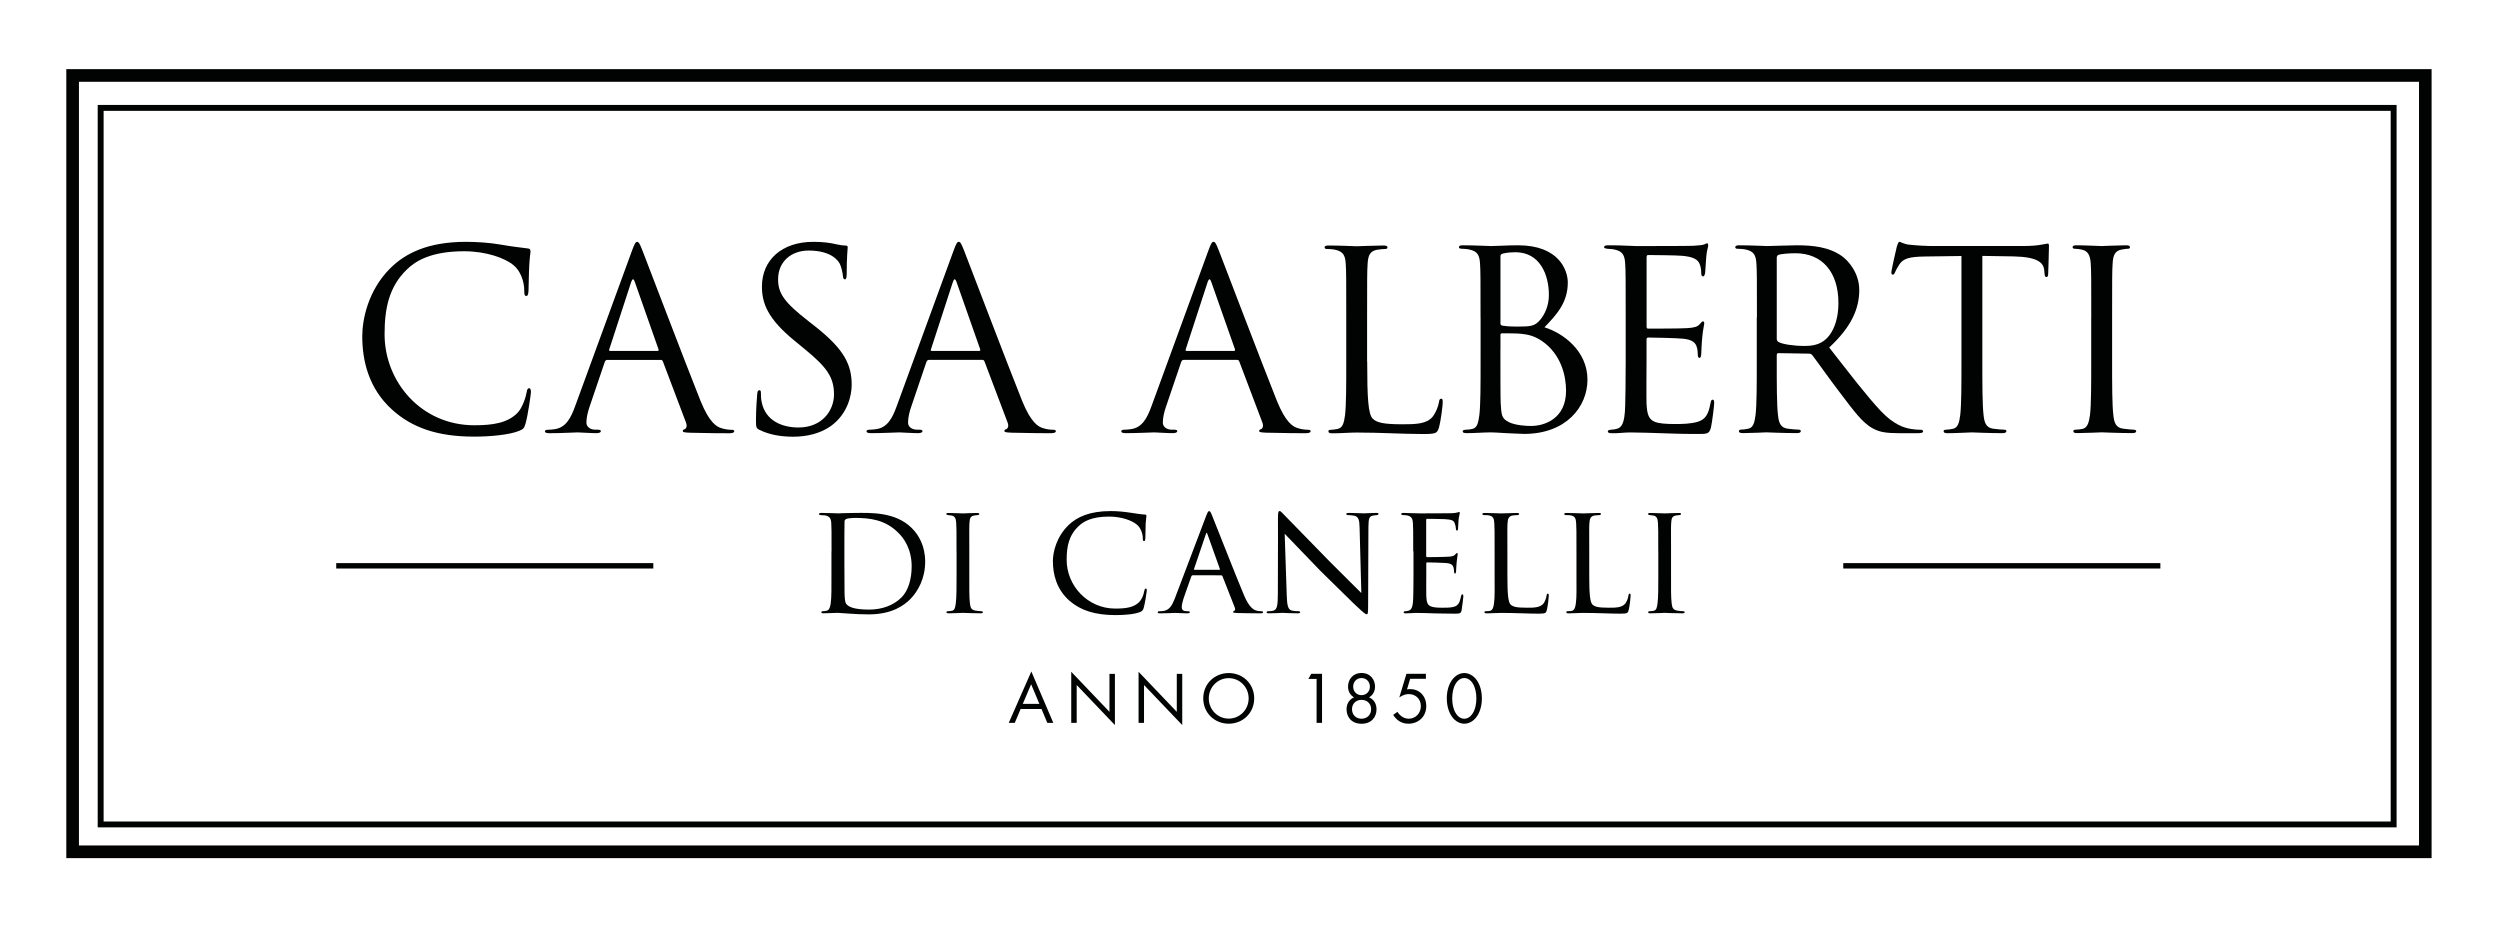
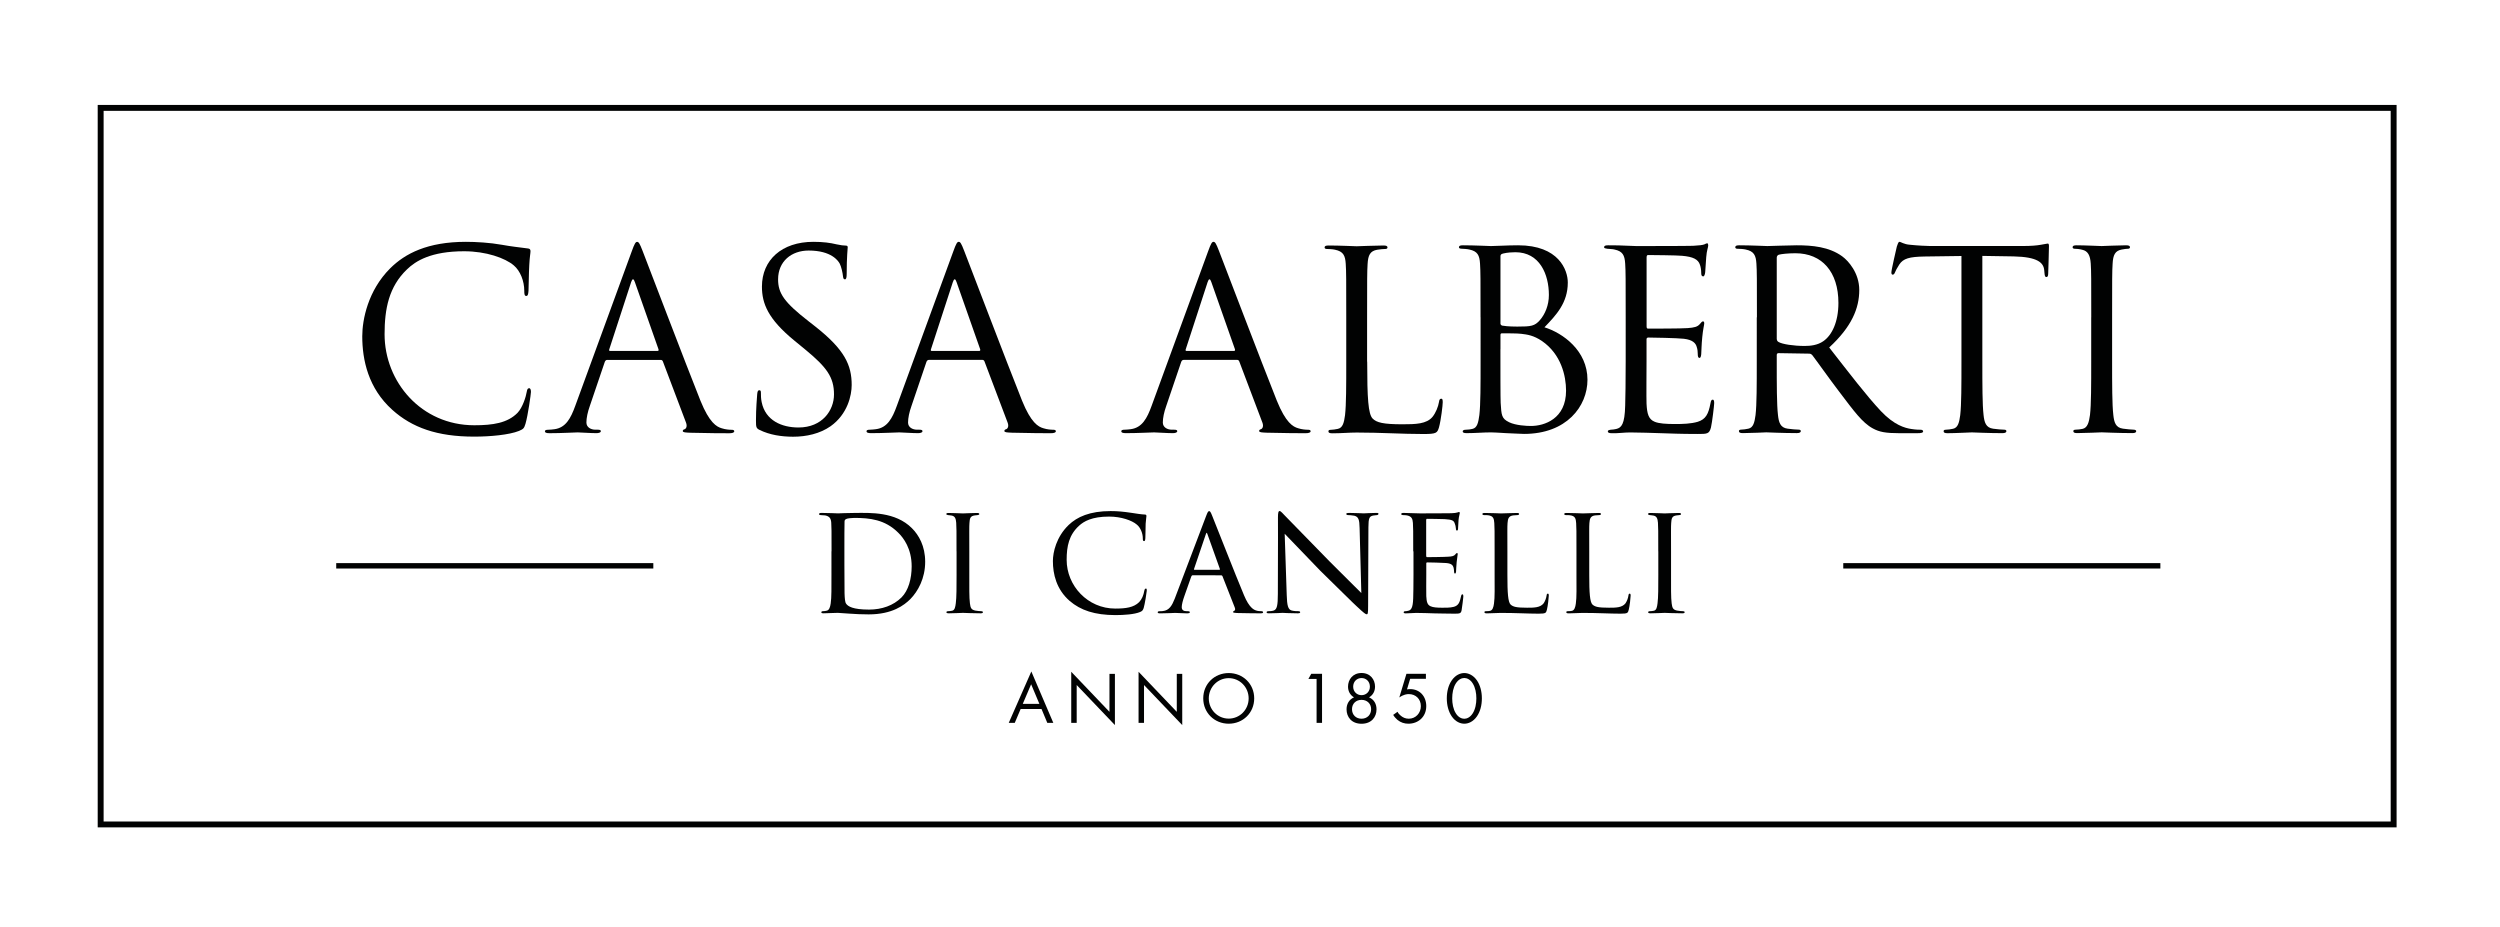
<svg xmlns="http://www.w3.org/2000/svg" version="1.1" id="Lager_1" x="0px" y="0px" viewBox="0 0 490.53 181.94" style="enable-background:new 0 0 490.53 181.94;" xml:space="preserve">
  <style type="text/css"> .st0{fill:#4E725C;} .st1{fill:#010202;} .st2{fill:#FFFFFF;} </style>
  <g>
    <g>
      <path class="st1" d="M76.98,80.42c-4.73-4.24-5.9-9.8-5.9-14.44c0-3.27,1.12-8.97,5.46-13.31c2.93-2.93,7.36-5.22,14.87-5.22 c1.95,0,4.68,0.15,7.07,0.58c1.85,0.34,3.36,0.49,5.17,0.73c0.34,0.05,0.44,0.24,0.44,0.54c0,0.39-0.15,0.98-0.24,2.73 c-0.1,1.61-0.1,4.29-0.15,5.02c-0.05,0.73-0.15,1.02-0.44,1.02c-0.34,0-0.39-0.34-0.39-1.02c0-1.9-0.78-3.9-2.05-4.97 c-1.71-1.46-5.46-2.78-9.75-2.78c-6.49,0-9.51,1.9-11.22,3.56c-3.56,3.41-4.39,7.75-4.39,12.73c0,9.31,7.17,17.85,17.6,17.85 c3.66,0,6.53-0.44,8.49-2.44c1.02-1.07,1.66-3.22,1.8-4.1c0.1-0.54,0.2-0.73,0.49-0.73c0.24,0,0.34,0.34,0.34,0.73 c0,0.34-0.58,4.58-1.07,6.24c-0.29,0.93-0.39,1.02-1.27,1.41c-1.95,0.78-5.66,1.12-8.78,1.12C85.75,85.68,80.83,83.88,76.98,80.42 z" />
      <path class="st1" d="M119.16,70.61c-0.24,0-0.39,0.15-0.49,0.39l-2.93,8.63c-0.44,1.22-0.68,2.39-0.68,3.27 c0,0.98,0.93,1.41,1.76,1.41c0.15,0,0.29,0,0.44,0c0.49,0,0.63,0.1,0.63,0.29c0,0.29-0.44,0.39-0.88,0.39 c-1.17,0-3.12-0.15-3.66-0.15S110.14,85,107.85,85c-0.63,0-0.93-0.1-0.93-0.39c0-0.2,0.24-0.29,0.68-0.29 c0.34,0,0.78-0.05,1.17-0.1c2.24-0.29,3.22-2.15,4.1-4.58l11.07-30.28c0.58-1.61,0.78-1.9,1.07-1.9s0.49,0.24,1.07,1.76 c0.73,1.85,8.39,21.99,11.36,29.41c1.76,4.34,3.17,5.12,4.19,5.41c0.73,0.24,1.51,0.29,1.9,0.29c0.29,0,0.54,0.05,0.54,0.29 c0,0.29-0.44,0.39-0.98,0.39c-0.73,0-4.29,0-7.66-0.1c-0.93-0.05-1.46-0.05-1.46-0.34c0-0.2,0.15-0.29,0.34-0.34 c0.29-0.1,0.59-0.54,0.29-1.32l-4.54-12c-0.1-0.2-0.2-0.29-0.44-0.29H119.16z M129.01,68.86c0.24,0,0.24-0.15,0.19-0.34 l-4.63-13.17c-0.24-0.73-0.49-0.73-0.73,0l-4.29,13.17c-0.1,0.24,0,0.34,0.15,0.34H129.01z" />
      <path class="st1" d="M149.06,84.37c-0.68-0.34-0.73-0.54-0.73-1.85c0-2.44,0.19-4.39,0.24-5.17c0.05-0.54,0.15-0.78,0.39-0.78 c0.29,0,0.34,0.15,0.34,0.54c0,0.44,0,1.12,0.15,1.8c0.73,3.61,3.95,4.97,7.22,4.97c4.68,0,6.97-3.37,6.97-6.49 c0-3.36-1.41-5.32-5.61-8.78l-2.19-1.8c-5.17-4.24-6.34-7.27-6.34-10.58c0-5.22,3.9-8.78,10.09-8.78c1.9,0,3.32,0.19,4.54,0.49 c0.93,0.19,1.32,0.24,1.71,0.24c0.39,0,0.49,0.1,0.49,0.34c0,0.24-0.2,1.85-0.2,5.17c0,0.78-0.1,1.12-0.34,1.12 c-0.29,0-0.34-0.24-0.39-0.63c-0.05-0.59-0.34-1.9-0.63-2.44c-0.29-0.54-1.61-2.58-6.1-2.58c-3.36,0-6,2.1-6,5.66 c0,2.78,1.27,4.54,5.95,8.19l1.37,1.07c5.75,4.54,7.12,7.56,7.12,11.46c0,2-0.78,5.71-4.15,8.1c-2.1,1.46-4.73,2.05-7.36,2.05 C153.3,85.68,151.06,85.34,149.06,84.37z" />
      <path class="st1" d="M182.27,70.61c-0.24,0-0.39,0.15-0.49,0.39l-2.93,8.63c-0.44,1.22-0.68,2.39-0.68,3.27 c0,0.98,0.93,1.41,1.76,1.41c0.15,0,0.29,0,0.44,0c0.49,0,0.63,0.1,0.63,0.29c0,0.29-0.44,0.39-0.88,0.39 c-1.17,0-3.12-0.15-3.66-0.15c-0.54,0-3.22,0.15-5.51,0.15c-0.63,0-0.93-0.1-0.93-0.39c0-0.2,0.24-0.29,0.68-0.29 c0.34,0,0.78-0.05,1.17-0.1c2.24-0.29,3.22-2.15,4.1-4.58l11.07-30.28c0.58-1.61,0.78-1.9,1.07-1.9c0.29,0,0.49,0.24,1.07,1.76 c0.73,1.85,8.39,21.99,11.36,29.41c1.76,4.34,3.17,5.12,4.19,5.41c0.73,0.24,1.51,0.29,1.9,0.29c0.29,0,0.54,0.05,0.54,0.29 c0,0.29-0.44,0.39-0.98,0.39c-0.73,0-4.29,0-7.66-0.1c-0.93-0.05-1.46-0.05-1.46-0.34c0-0.2,0.15-0.29,0.34-0.34 c0.29-0.1,0.59-0.54,0.29-1.32l-4.54-12c-0.1-0.2-0.2-0.29-0.44-0.29H182.27z M192.12,68.86c0.24,0,0.24-0.15,0.2-0.34 l-4.63-13.17c-0.24-0.73-0.49-0.73-0.73,0l-4.29,13.17c-0.1,0.24,0,0.34,0.15,0.34H192.12z" />
      <path class="st1" d="M232.26,70.61c-0.24,0-0.39,0.15-0.49,0.39l-2.93,8.63c-0.44,1.22-0.68,2.39-0.68,3.27 c0,0.98,0.93,1.41,1.76,1.41c0.15,0,0.29,0,0.44,0c0.49,0,0.63,0.1,0.63,0.29c0,0.29-0.44,0.39-0.88,0.39 c-1.17,0-3.12-0.15-3.66-0.15c-0.54,0-3.22,0.15-5.51,0.15c-0.63,0-0.93-0.1-0.93-0.39c0-0.2,0.24-0.29,0.68-0.29 c0.34,0,0.78-0.05,1.17-0.1c2.24-0.29,3.22-2.15,4.1-4.58l11.07-30.28c0.58-1.61,0.78-1.9,1.07-1.9c0.29,0,0.49,0.24,1.07,1.76 c0.73,1.85,8.39,21.99,11.36,29.41c1.76,4.34,3.17,5.12,4.19,5.41c0.73,0.24,1.51,0.29,1.9,0.29c0.29,0,0.54,0.05,0.54,0.29 c0,0.29-0.44,0.39-0.98,0.39c-0.73,0-4.29,0-7.66-0.1c-0.93-0.05-1.46-0.05-1.46-0.34c0-0.2,0.15-0.29,0.34-0.34 c0.29-0.1,0.59-0.54,0.29-1.32l-4.54-12c-0.1-0.2-0.2-0.29-0.44-0.29H232.26z M242.11,68.86c0.24,0,0.24-0.15,0.2-0.34 l-4.63-13.17c-0.24-0.73-0.49-0.73-0.73,0l-4.29,13.17c-0.1,0.24,0,0.34,0.15,0.34H242.11z" />
      <path class="st1" d="M268.26,70.96c0,7.17,0.2,10.29,1.07,11.17c0.78,0.78,2.05,1.12,5.85,1.12c2.58,0,4.73-0.05,5.9-1.46 c0.63-0.78,1.12-2,1.27-2.93c0.05-0.39,0.15-0.63,0.44-0.63c0.24,0,0.29,0.2,0.29,0.73c0,0.54-0.34,3.46-0.73,4.88 c-0.34,1.12-0.49,1.32-3.07,1.32c-4.19,0-8.34-0.29-13.07-0.29c-1.51,0-2.97,0.15-4.78,0.15c-0.54,0-0.78-0.1-0.78-0.39 c0-0.15,0.1-0.29,0.39-0.29c0.44,0,1.02-0.1,1.46-0.19c0.98-0.2,1.22-1.27,1.41-2.68c0.24-2.05,0.24-5.9,0.24-10.58v-8.58 c0-7.61,0-8.97-0.1-10.53c-0.1-1.66-0.49-2.44-2.1-2.78c-0.39-0.1-1.22-0.15-1.66-0.15c-0.2,0-0.39-0.1-0.39-0.29 c0-0.29,0.24-0.39,0.78-0.39c2.19,0,5.27,0.15,5.51,0.15s3.8-0.15,5.27-0.15c0.54,0,0.78,0.1,0.78,0.39c0,0.2-0.19,0.29-0.39,0.29 c-0.34,0-1.02,0.05-1.61,0.15c-1.41,0.24-1.8,1.07-1.9,2.78c-0.1,1.56-0.1,2.93-0.1,10.53V70.96z" />
      <path class="st1" d="M290.5,62.27c0-7.61,0-8.97-0.1-10.53c-0.1-1.66-0.49-2.44-2.1-2.78c-0.39-0.1-1.22-0.15-1.41-0.15 c-0.44,0-0.63-0.1-0.63-0.29c0-0.29,0.24-0.39,0.78-0.39c2.19,0,5.27,0.15,5.51,0.15c1.17,0,3.07-0.15,5.32-0.15 c8,0,9.75,4.88,9.75,7.31c0,4-2.29,6.39-4.58,8.78c3.61,1.12,8.44,4.58,8.44,10.29c0,5.22-4.1,10.63-12.44,10.63 c-0.54,0-2.1-0.1-3.51-0.15c-1.41-0.1-2.78-0.15-2.97-0.15c-1.56,0-3.07,0.15-4.78,0.15c-0.54,0-0.78-0.1-0.78-0.34 c0-0.15,0.1-0.34,0.73-0.34c0.39,0,0.73-0.05,1.17-0.15c0.98-0.2,1.17-1.32,1.37-2.73c0.24-2.05,0.24-5.9,0.24-10.58V62.27z M294.4,63.35c0,0.34,0.1,0.44,0.34,0.54c0.29,0.05,1.17,0.19,2.97,0.19c2.73,0,3.41-0.1,4.44-1.27c1.02-1.17,1.76-2.93,1.76-4.93 c0-4.05-1.8-8.39-6.58-8.39c-0.54,0-1.56,0.05-2.34,0.24c-0.44,0.1-0.58,0.24-0.58,0.54V63.35z M294.4,68.52 c0,3.75,0,9.8,0.05,10.53c0.15,2.39,0.15,3.07,1.66,3.8c1.32,0.63,3.41,0.73,4.29,0.73c2.63,0,6.88-1.41,6.88-6.92 c0-2.93-0.98-7.17-4.73-9.75c-1.66-1.12-2.88-1.27-4.05-1.41c-0.63-0.1-3.07-0.1-3.8-0.1c-0.2,0-0.29,0.1-0.29,0.34V68.52z" />
      <path class="st1" d="M318.98,62.27c0-7.61,0-8.97-0.1-10.53c-0.1-1.66-0.49-2.44-2.1-2.78c-0.34-0.1-0.98-0.1-1.41-0.15 c-0.34-0.05-0.63-0.1-0.63-0.29c0-0.29,0.24-0.39,0.78-0.39c1.12,0,2.44,0,5.51,0.15c0.34,0,10.05,0,11.17-0.05 c1.07-0.05,1.95-0.15,2.24-0.29c0.29-0.15,0.39-0.2,0.54-0.2c0.15,0,0.19,0.2,0.19,0.44c0,0.34-0.29,0.93-0.39,2.29 c-0.05,0.73-0.1,1.66-0.2,2.93c-0.05,0.49-0.2,0.83-0.39,0.83c-0.29,0-0.39-0.24-0.39-0.63c0-0.63-0.1-1.22-0.24-1.61 c-0.34-1.12-1.37-1.61-3.51-1.8c-0.83-0.1-6.14-0.15-6.68-0.15c-0.2,0-0.29,0.15-0.29,0.49v13.46c0,0.34,0.05,0.49,0.29,0.49 c0.63,0,6.63,0,7.75-0.1c1.32-0.1,1.95-0.24,2.44-0.83c0.24-0.29,0.39-0.49,0.59-0.49c0.15,0,0.24,0.1,0.24,0.39 s-0.24,1.12-0.39,2.73c-0.15,1.51-0.15,2.63-0.2,3.32c-0.05,0.49-0.15,0.73-0.34,0.73c-0.29,0-0.34-0.39-0.34-0.78 c0-0.44-0.05-0.93-0.2-1.37c-0.19-0.73-0.78-1.41-2.54-1.61c-1.32-0.15-6.15-0.24-6.97-0.24c-0.24,0-0.34,0.15-0.34,0.34v4.29 c0,1.66-0.05,7.31,0,8.34c0.1,2,0.39,3.07,1.61,3.56c0.83,0.34,2.15,0.44,4.05,0.44c1.46,0,3.07-0.05,4.39-0.44 c1.56-0.49,2.1-1.51,2.49-3.61c0.1-0.54,0.2-0.73,0.44-0.73c0.29,0,0.29,0.39,0.29,0.73c0,0.39-0.39,3.71-0.63,4.73 c-0.34,1.27-0.73,1.27-2.63,1.27c-3.61,0-5.22-0.1-7.12-0.15c-1.95-0.05-4.19-0.15-6.1-0.15c-1.17,0-2.34,0.19-3.61,0.15 c-0.54,0-0.78-0.1-0.78-0.39c0-0.15,0.24-0.24,0.54-0.29c0.49-0.05,0.78-0.05,1.12-0.15c1.02-0.24,1.66-0.93,1.75-4.58 c0.05-1.9,0.1-4.39,0.1-8.73V62.27z" />
      <path class="st1" d="M344.73,62.27c0-7.61,0-8.97-0.1-10.53c-0.1-1.66-0.49-2.44-2.1-2.78c-0.39-0.1-1.22-0.15-1.66-0.15 c-0.2,0-0.39-0.1-0.39-0.29c0-0.29,0.24-0.39,0.78-0.39c2.19,0,5.27,0.15,5.51,0.15c0.54,0,4.24-0.15,5.75-0.15 c3.07,0,6.34,0.29,8.92,2.15c1.22,0.88,3.37,3.27,3.37,6.63c0,3.61-1.51,7.22-5.9,11.27c4,5.12,7.31,9.46,10.14,12.48 c2.63,2.78,4.73,3.32,5.95,3.51c0.93,0.15,1.61,0.15,1.9,0.15c0.24,0,0.44,0.15,0.44,0.29c0,0.29-0.29,0.39-1.17,0.39h-3.46 c-2.73,0-3.95-0.24-5.22-0.93c-2.1-1.12-3.8-3.51-6.58-7.17c-2.05-2.68-4.34-5.95-5.32-7.22c-0.2-0.2-0.34-0.29-0.63-0.29l-6-0.1 c-0.24,0-0.34,0.15-0.34,0.39v1.17c0,4.68,0,8.53,0.24,10.58c0.15,1.41,0.44,2.49,1.9,2.68c0.68,0.1,1.76,0.19,2.19,0.19 c0.29,0,0.39,0.15,0.39,0.29c0,0.24-0.24,0.39-0.78,0.39c-2.68,0-5.75-0.15-6-0.15c-0.05,0-3.12,0.15-4.58,0.15 c-0.54,0-0.78-0.1-0.78-0.39c0-0.15,0.1-0.29,0.39-0.29c0.44,0,1.02-0.1,1.46-0.19c0.98-0.2,1.22-1.27,1.41-2.68 c0.24-2.05,0.24-5.9,0.24-10.58V62.27z M348.63,66.52c0,0.24,0.1,0.44,0.34,0.58c0.73,0.44,2.98,0.78,5.12,0.78 c1.17,0,2.54-0.15,3.66-0.93c1.71-1.17,2.97-3.8,2.97-7.51c0-6.1-3.22-9.75-8.44-9.75c-1.46,0-2.78,0.15-3.27,0.29 c-0.24,0.1-0.39,0.29-0.39,0.59V66.52z" />
      <path class="st1" d="M388.96,70.86c0,4.68,0,8.53,0.24,10.58c0.15,1.41,0.44,2.49,1.9,2.68c0.68,0.1,1.76,0.19,2.19,0.19 c0.29,0,0.39,0.15,0.39,0.29c0,0.24-0.24,0.39-0.78,0.39c-2.68,0-5.75-0.15-6-0.15S383.6,85,382.14,85c-0.54,0-0.78-0.1-0.78-0.39 c0-0.15,0.1-0.29,0.39-0.29c0.44,0,1.02-0.1,1.46-0.19c0.98-0.2,1.22-1.27,1.41-2.68c0.24-2.05,0.24-5.9,0.24-10.58V50.23 c-2.39,0.05-4.83,0.05-7.22,0.1c-3.02,0.05-4.19,0.39-4.97,1.56c-0.54,0.83-0.68,1.17-0.83,1.51c-0.15,0.39-0.29,0.49-0.49,0.49 c-0.15,0-0.24-0.15-0.24-0.44c0-0.49,0.98-4.68,1.07-5.07c0.1-0.29,0.29-0.93,0.49-0.93c0.34,0,0.83,0.49,2.15,0.58 c1.41,0.15,3.27,0.24,3.85,0.24h18.29c1.56,0,2.68-0.1,3.46-0.24c0.73-0.1,1.17-0.24,1.37-0.24c0.24,0,0.24,0.29,0.24,0.58 c0,1.46-0.15,4.83-0.15,5.36c0,0.44-0.15,0.63-0.34,0.63c-0.24,0-0.34-0.15-0.39-0.83c0-0.19-0.05-0.34-0.05-0.54 c-0.15-1.46-1.32-2.58-6-2.68c-2.05-0.05-4.1-0.05-6.14-0.1V70.86z" />
      <path class="st1" d="M410.33,62.27c0-7.61,0-8.97-0.1-10.53c-0.1-1.66-0.58-2.49-1.66-2.73c-0.54-0.15-1.17-0.2-1.51-0.2 c-0.2,0-0.39-0.1-0.39-0.29c0-0.29,0.24-0.39,0.78-0.39c1.61,0,4.68,0.15,4.92,0.15c0.24,0,3.32-0.15,4.78-0.15 c0.54,0,0.78,0.1,0.78,0.39c0,0.2-0.2,0.29-0.39,0.29c-0.34,0-0.63,0.05-1.22,0.15c-1.32,0.24-1.71,1.07-1.8,2.78 c-0.1,1.56-0.1,2.93-0.1,10.53v8.58c0,4.68,0,8.53,0.24,10.58c0.15,1.41,0.44,2.49,1.9,2.68c0.68,0.1,1.71,0.19,2,0.19 c0.44,0,0.59,0.15,0.59,0.29c0,0.24-0.2,0.39-0.73,0.39c-2.68,0-5.8-0.15-6.05-0.15c-0.24,0-3.32,0.15-4.78,0.15 c-0.54,0-0.78-0.1-0.78-0.39c0-0.15,0.1-0.29,0.54-0.29c0.29,0,0.83-0.05,1.27-0.15c0.98-0.2,1.27-1.32,1.46-2.73 c0.24-2.05,0.24-5.9,0.24-10.58V62.27z" />
    </g>
    <g>
      <path class="st1" d="M163.16,108.18c0-4.04,0-4.81-0.06-5.61c-0.06-0.83-0.31-1.26-1.2-1.44c-0.18-0.03-0.64-0.06-0.89-0.06 c-0.15,0-0.31-0.09-0.31-0.18c0-0.18,0.18-0.25,0.46-0.25c1.26,0,3.19,0.09,3.28,0.09c0.21,0,1.81-0.09,3.52-0.09 c2.7,0,7.72-0.28,10.97,3c1.35,1.35,2.6,3.49,2.6,6.59c0,3.25-1.41,5.79-2.91,7.32c-1.2,1.19-3.52,3-8.18,3 c-1.17,0-2.67-0.06-3.83-0.15c-1.16-0.06-2.11-0.15-2.21-0.15c-0.06,0-0.46,0-1.04,0.03c-0.58,0-1.32,0.06-1.78,0.06 c-0.28,0-0.43-0.06-0.43-0.21c0-0.09,0.09-0.21,0.34-0.21s0.46-0.03,0.7-0.09c0.52-0.09,0.7-0.74,0.8-1.41 c0.18-1.13,0.15-3.22,0.15-5.7V108.18z M165.68,110.79c0,2.76,0.03,5.15,0.03,5.61c0.03,0.95,0.09,1.78,0.31,2.05 c0.34,0.52,1.32,1.16,4.5,1.16c2.51,0,4.78-0.8,6.37-2.39c1.35-1.35,1.99-3.65,1.99-6.1c0-3.46-1.59-5.58-2.63-6.59 c-2.6-2.6-5.61-2.91-8.64-2.91c-0.43,0-1.38,0.09-1.56,0.21c-0.25,0.12-0.34,0.25-0.34,0.52c-0.03,0.89-0.03,3.49-0.03,5.33 V110.79z" />
      <path class="st1" d="M187.68,108.18c0-4.04,0-4.78-0.06-5.61c-0.06-0.83-0.25-1.29-0.89-1.41c-0.31-0.06-0.52-0.06-0.71-0.09 c-0.21-0.03-0.34-0.09-0.34-0.21c0-0.15,0.12-0.21,0.46-0.21c0.95,0,2.7,0.09,2.79,0.09c0.12,0,1.9-0.09,2.76-0.09 c0.31,0,0.46,0.06,0.46,0.21c0,0.12-0.09,0.18-0.34,0.21c-0.18,0.03-0.34,0.03-0.55,0.06c-0.89,0.12-0.98,0.58-1.04,1.47 c-0.06,0.83-0.03,1.53-0.03,5.58v4.6c0,2.36-0.03,4.5,0.12,5.61c0.12,0.89,0.25,1.23,1.04,1.41c0.4,0.09,1.04,0.12,1.17,0.12 c0.28,0.03,0.34,0.09,0.34,0.21s-0.12,0.21-0.43,0.21c-1.56,0-3.34-0.09-3.49-0.09c-0.09,0-1.9,0.09-2.76,0.09 c-0.28,0-0.49-0.06-0.49-0.21c0-0.12,0.12-0.21,0.4-0.21c0.15,0,0.49-0.03,0.74-0.09c0.52-0.12,0.61-0.74,0.71-1.47 c0.15-1.1,0.15-3.28,0.15-5.58V108.18z" />
      <path class="st1" d="M209.87,117.9c-2.6-2.27-3.28-5.27-3.28-7.81c0-1.72,0.67-4.75,3.09-7.08c1.66-1.59,4.14-2.73,8.24-2.73 c1.41,0,2.54,0.12,4.04,0.34c0.98,0.15,1.96,0.31,2.7,0.34c0.25,0,0.28,0.15,0.28,0.31c0,0.25-0.09,0.52-0.15,1.5 c-0.03,0.86-0.03,2.45-0.06,2.82c-0.03,0.43-0.09,0.58-0.25,0.58c-0.21,0-0.25-0.18-0.25-0.58c0-0.89-0.43-2.08-1.19-2.67 c-0.92-0.8-3.06-1.56-5.42-1.56c-3.4,0-4.96,0.95-5.88,1.78c-1.99,1.81-2.45,4.01-2.45,6.71c0,5.09,4.14,9.56,9.53,9.56 c2.08,0,3.62-0.21,4.69-1.26c0.55-0.58,0.86-1.35,1.01-2.21c0.06-0.31,0.15-0.46,0.34-0.46c0.15,0,0.15,0.21,0.15,0.43 c0,0.25-0.4,2.73-0.61,3.4c-0.18,0.49-0.28,0.58-0.7,0.77c-1.07,0.46-3.13,0.61-4.84,0.61 C214.8,120.68,212.04,119.76,209.87,117.9z" />
      <path class="st1" d="M234.05,112.87c-0.15,0-0.25,0.09-0.31,0.25l-1.35,3.83c-0.31,0.86-0.52,1.69-0.52,2.18 c0,0.55,0.34,0.8,1.01,0.8c0.09,0,0.12,0,0.21,0c0.28,0,0.37,0.09,0.37,0.21c0,0.15-0.25,0.21-0.46,0.21 c-0.67,0-2.08-0.09-2.42-0.09c-0.31,0-1.65,0.09-2.94,0.09c-0.34,0-0.49-0.06-0.49-0.21c0-0.12,0.12-0.21,0.37-0.21 c0.15,0,0.43,0,0.61-0.03c1.32-0.12,1.84-1.13,2.36-2.42l6.13-16.15c0.34-0.89,0.43-1.04,0.64-1.04c0.15,0,0.28,0.12,0.61,0.98 c0.43,1.01,4.6,11.7,6.22,15.53c1.01,2.42,1.9,2.82,2.33,2.97c0.4,0.15,0.83,0.15,1.04,0.15c0.21,0,0.37,0.06,0.37,0.21 s-0.12,0.21-0.46,0.21c-0.31,0-2.6,0-4.66-0.06c-0.58-0.03-0.77-0.06-0.77-0.21c0-0.09,0.09-0.18,0.21-0.21 c0.12-0.06,0.31-0.21,0.12-0.67l-2.42-6.16c-0.06-0.09-0.12-0.15-0.25-0.15H234.05z M239.26,111.8c0.12,0,0.12-0.09,0.09-0.18 l-2.42-6.77c-0.15-0.43-0.18-0.43-0.34,0l-2.3,6.77c-0.06,0.12,0,0.18,0.06,0.18H239.26z" />
      <path class="st1" d="M250.75,101.53c0-0.95,0.09-1.26,0.34-1.26c0.21,0,0.74,0.61,0.95,0.83c0.28,0.31,4.54,4.66,8.82,9.04 c2.39,2.33,5.45,5.48,6.25,6.22l-0.34-12.75c-0.03-1.65-0.21-2.21-1.04-2.42c-0.52-0.09-0.98-0.12-1.2-0.12 c-0.31,0-0.37-0.12-0.37-0.25c0-0.15,0.25-0.18,0.55-0.18c1.32,0,2.6,0.09,2.88,0.09c0.31,0,1.26-0.09,2.45-0.09 c0.34,0,0.43,0.03,0.43,0.18c0,0.12-0.09,0.21-0.28,0.25c-0.18,0.03-0.43,0.03-0.77,0.09c-0.71,0.15-0.92,0.46-0.92,2.3 l-0.06,15.38c0,1.53-0.06,1.69-0.28,1.69c-0.21,0-0.52-0.21-2.02-1.62c-0.12-0.06-4.38-4.29-7.05-6.89 c-3.19-3.31-6.25-6.5-7.02-7.29l0.4,11.98c0.06,2.11,0.25,2.91,1.01,3.09c0.49,0.12,1.01,0.12,1.26,0.12s0.37,0.09,0.37,0.21 c0,0.15-0.15,0.21-0.49,0.21c-1.65,0-2.76-0.09-2.97-0.09c-0.21,0-1.35,0.09-2.67,0.09c-0.28,0-0.46-0.03-0.46-0.21 c0-0.12,0.12-0.21,0.43-0.21c0.21,0,0.55,0,0.95-0.12c0.67-0.21,0.83-1.04,0.83-3.28C250.75,101.9,250.78,106.62,250.75,101.53z" />
      <path class="st1" d="M277.29,108.18c0-4.01,0-4.75-0.06-5.58c-0.06-0.86-0.28-1.29-1.16-1.47c-0.18-0.03-0.49-0.06-0.74-0.06 c-0.21,0-0.4-0.09-0.4-0.18c0-0.18,0.15-0.25,0.46-0.25c0.61,0,1.44,0.06,3.16,0.09c0.15,0,5.61,0,6.22-0.03 c0.61-0.03,0.95-0.06,1.2-0.15c0.18-0.06,0.21-0.09,0.34-0.09c0.06,0,0.12,0.06,0.12,0.21c0,0.18-0.18,0.61-0.25,1.38 c-0.03,0.52-0.06,1.01-0.09,1.59c0,0.28-0.06,0.46-0.21,0.46s-0.21-0.12-0.21-0.34c-0.03-0.46-0.12-0.77-0.21-0.98 c-0.18-0.61-0.46-0.83-1.99-0.92c-0.4-0.03-3.43-0.06-3.49-0.06c-0.09,0-0.15,0.06-0.15,0.25v6.96c0,0.18,0.03,0.31,0.18,0.31 c0.37,0,3.49-0.03,4.14-0.09c0.7-0.03,1.16-0.12,1.41-0.46c0.12-0.18,0.21-0.25,0.34-0.25c0.06,0,0.12,0.03,0.12,0.18 s-0.12,0.74-0.21,1.62c-0.09,0.86-0.09,1.47-0.12,1.87c-0.03,0.25-0.09,0.34-0.21,0.34c-0.15,0-0.18-0.18-0.18-0.4 c0-0.18-0.03-0.49-0.09-0.74c-0.12-0.4-0.31-0.83-1.47-0.92c-0.7-0.06-3.19-0.12-3.68-0.12c-0.18,0-0.21,0.09-0.21,0.21v2.24 c0,0.95-0.03,3.65,0,4.17c0.06,1.13,0.21,1.72,0.86,1.99c0.46,0.21,1.2,0.28,2.24,0.28c0.58,0,1.56,0.03,2.33-0.18 c0.92-0.28,1.13-0.89,1.38-2.02c0.06-0.31,0.15-0.43,0.28-0.43c0.18,0,0.18,0.28,0.18,0.46c0,0.21-0.25,2.15-0.34,2.67 c-0.12,0.61-0.34,0.67-1.35,0.67c-2.02,0-2.88-0.06-3.95-0.06c-1.07-0.03-2.48-0.09-3.62-0.09c-0.7,0-1.29,0.09-2.02,0.09 c-0.28,0-0.43-0.06-0.43-0.21c0-0.12,0.12-0.21,0.28-0.21c0.18,0,0.4-0.03,0.61-0.09c0.55-0.12,0.92-0.52,0.98-2.42 c0.03-1.04,0.06-2.3,0.06-4.63V108.18z" />
      <path class="st1" d="M295.77,112.84c0,3.52,0.12,5.3,0.64,5.79c0.49,0.43,1.1,0.61,3.22,0.61c1.35,0,2.57,0,3.25-0.86 c0.31-0.46,0.52-1.07,0.58-1.53c0.03-0.25,0.09-0.37,0.25-0.37c0.12,0,0.18,0.09,0.18,0.4c0,0.31-0.18,2.05-0.37,2.76 c-0.18,0.61-0.15,0.77-1.62,0.77c-2.08,0-4.38-0.15-7.45-0.15c-1.01,0-1.62,0.09-2.7,0.09c-0.31,0-0.49-0.06-0.49-0.25 c0-0.09,0.09-0.18,0.34-0.18s0.49,0,0.74-0.06c0.52-0.09,0.7-0.7,0.8-1.44c0.18-1.16,0.12-3.28,0.12-5.64v-4.6 c0-4.04,0-4.72-0.06-5.55c-0.06-0.86-0.18-1.41-1.23-1.53c-0.18-0.03-0.52-0.03-0.77-0.03c-0.21,0-0.34-0.09-0.34-0.21 c0-0.15,0.15-0.21,0.46-0.21c1.29,0,3.13,0.09,3.19,0.09c0.43,0,2.3-0.09,3.16-0.09c0.31,0,0.4,0.09,0.4,0.21 s-0.15,0.21-0.34,0.21c-0.21,0-0.52,0.03-0.83,0.06c-0.86,0.12-1.04,0.61-1.1,1.5c-0.06,0.83-0.03,1.5-0.03,5.55V112.84z" />
      <path class="st1" d="M311.83,112.84c0,3.52,0.12,5.3,0.64,5.79c0.49,0.43,1.1,0.61,3.22,0.61c1.35,0,2.57,0,3.25-0.86 c0.31-0.46,0.52-1.07,0.58-1.53c0.03-0.25,0.09-0.37,0.25-0.37c0.12,0,0.18,0.09,0.18,0.4c0,0.31-0.18,2.05-0.37,2.76 c-0.18,0.61-0.15,0.77-1.62,0.77c-2.08,0-4.38-0.15-7.45-0.15c-1.01,0-1.62,0.09-2.7,0.09c-0.31,0-0.49-0.06-0.49-0.25 c0-0.09,0.09-0.18,0.34-0.18s0.49,0,0.74-0.06c0.52-0.09,0.7-0.7,0.8-1.44c0.18-1.16,0.12-3.28,0.12-5.64v-4.6 c0-4.04,0-4.72-0.06-5.55c-0.06-0.86-0.18-1.41-1.23-1.53c-0.18-0.03-0.52-0.03-0.77-0.03c-0.21,0-0.34-0.09-0.34-0.21 c0-0.15,0.15-0.21,0.46-0.21c1.29,0,3.13,0.09,3.19,0.09c0.43,0,2.3-0.09,3.16-0.09c0.31,0,0.4,0.09,0.4,0.21 s-0.15,0.21-0.34,0.21c-0.21,0-0.52,0.03-0.83,0.06c-0.86,0.12-1.04,0.61-1.1,1.5c-0.06,0.83-0.03,1.5-0.03,5.55V112.84z" />
      <path class="st1" d="M325.37,108.18c0-4.04,0-4.78-0.06-5.61c-0.06-0.83-0.25-1.29-0.89-1.41c-0.31-0.06-0.52-0.06-0.71-0.09 c-0.21-0.03-0.34-0.09-0.34-0.21c0-0.15,0.12-0.21,0.46-0.21c0.95,0,2.7,0.09,2.79,0.09c0.12,0,1.9-0.09,2.76-0.09 c0.31,0,0.46,0.06,0.46,0.21c0,0.12-0.09,0.18-0.34,0.21c-0.18,0.03-0.34,0.03-0.55,0.06c-0.89,0.12-0.98,0.58-1.04,1.47 c-0.06,0.83-0.03,1.53-0.03,5.58v4.6c0,2.36-0.03,4.5,0.12,5.61c0.12,0.89,0.25,1.23,1.04,1.41c0.4,0.09,1.04,0.12,1.17,0.12 c0.28,0.03,0.34,0.09,0.34,0.21s-0.12,0.21-0.43,0.21c-1.56,0-3.34-0.09-3.49-0.09c-0.09,0-1.9,0.09-2.76,0.09 c-0.28,0-0.49-0.06-0.49-0.21c0-0.12,0.12-0.21,0.4-0.21c0.15,0,0.49-0.03,0.74-0.09c0.52-0.12,0.61-0.74,0.71-1.47 c0.15-1.1,0.15-3.28,0.15-5.58V108.18z" />
    </g>
    <g>
      <g>
        <path class="st1" d="M204.36,139.12h-4.1l-1.15,2.71h-1.18l4.43-10.08l4.31,10.08h-1.18L204.36,139.12z M203.94,138.11 l-1.62-3.85l-1.64,3.85H203.94z" />
        <path class="st1" d="M210.19,141.83v-10.02l7.5,7.86v-7.45h1.07v10.05l-7.5-7.86v7.43H210.19z" />
        <path class="st1" d="M223.4,141.83v-10.02l7.5,7.86v-7.45h1.07v10.05l-7.5-7.86v7.43H223.4z" />
        <path class="st1" d="M236.09,137.03c0-2.87,2.23-4.97,5-4.97s5,2.1,5,4.97c0,2.85-2.22,4.97-5,4.97S236.09,139.88,236.09,137.03z M237.18,137.03c0,2.21,1.74,3.97,3.91,3.97s3.91-1.76,3.91-3.97s-1.75-3.97-3.91-3.97S237.18,134.82,237.18,137.03z" />
        <path class="st1" d="M258.34,133.22h-1.62l0.56-1.01h2.12v9.62h-1.07V133.22z" />
        <path class="st1" d="M270.09,139.18c0,1.5-0.98,2.83-2.94,2.83s-2.94-1.33-2.94-2.83c0-1.04,0.48-1.92,1.46-2.35 c-0.76-0.45-1.17-1.21-1.17-2.11c0-1.37,0.92-2.67,2.65-2.67s2.65,1.3,2.65,2.67c0,0.89-0.4,1.66-1.17,2.11 C269.62,137.26,270.09,138.14,270.09,139.18z M269.03,139.15c0-1.08-0.78-1.83-1.88-1.83s-1.87,0.75-1.87,1.83 c0,1.1,0.76,1.87,1.87,1.87S269.03,140.24,269.03,139.15z M268.79,134.74c0-1.05-0.76-1.7-1.64-1.7s-1.64,0.65-1.64,1.7 c0,0.95,0.71,1.66,1.64,1.66S268.79,135.69,268.79,134.74z" />
        <path class="st1" d="M279.77,133.19h-3.08l-0.62,2.08c0.19-0.04,0.38-0.06,0.61-0.06c1.93,0,3.17,1.46,3.17,3.33 c0,2.15-1.61,3.46-3.5,3.46c-0.78,0-1.5-0.22-2.15-0.75c-0.3-0.26-0.61-0.59-0.84-0.98l0.85-0.61c0.16,0.32,0.36,0.55,0.65,0.78 c0.4,0.33,0.89,0.58,1.56,0.58c1.36,0,2.37-1.11,2.37-2.47c0-1.38-1-2.36-2.37-2.36c-0.35,0-1,0.06-1.86,0.66l1.4-4.64h3.82 V133.19z" />
        <path class="st1" d="M284.85,140.56c-0.63-0.92-0.97-2.16-0.97-3.53c0-1.37,0.33-2.61,0.97-3.53c0.74-1.07,1.7-1.44,2.47-1.44 c0.76,0,1.73,0.38,2.47,1.44c0.63,0.92,0.97,2.16,0.97,3.53c0,1.37-0.33,2.61-0.97,3.53c-0.74,1.07-1.7,1.44-2.47,1.44 C286.55,142,285.58,141.63,284.85,140.56z M285.65,134.1c-0.52,0.82-0.71,1.92-0.71,2.93s0.19,2.11,0.71,2.93 c0.5,0.81,1.17,1.07,1.66,1.07s1.15-0.26,1.66-1.07c0.52-0.82,0.71-1.92,0.71-2.93s-0.19-2.1-0.71-2.93 c-0.5-0.81-1.17-1.07-1.66-1.07S286.16,133.29,285.65,134.1z" />
      </g>
    </g>
-     <path class="st1" d="M477.11,168.37H13.01V13.57h464.1V168.37z M15.49,165.89h459.15V16.05H15.49V165.89z" />
    <path class="st1" d="M470.24,162.34H19.17V20.59h451.07V162.34z M20.33,161.19h448.75V21.75H20.33V161.19z" />
    <rect x="65.97" y="110.49" class="st1" width="62.22" height="1.06" />
    <rect x="361.67" y="110.49" class="st1" width="62.22" height="1.06" />
  </g>
</svg>